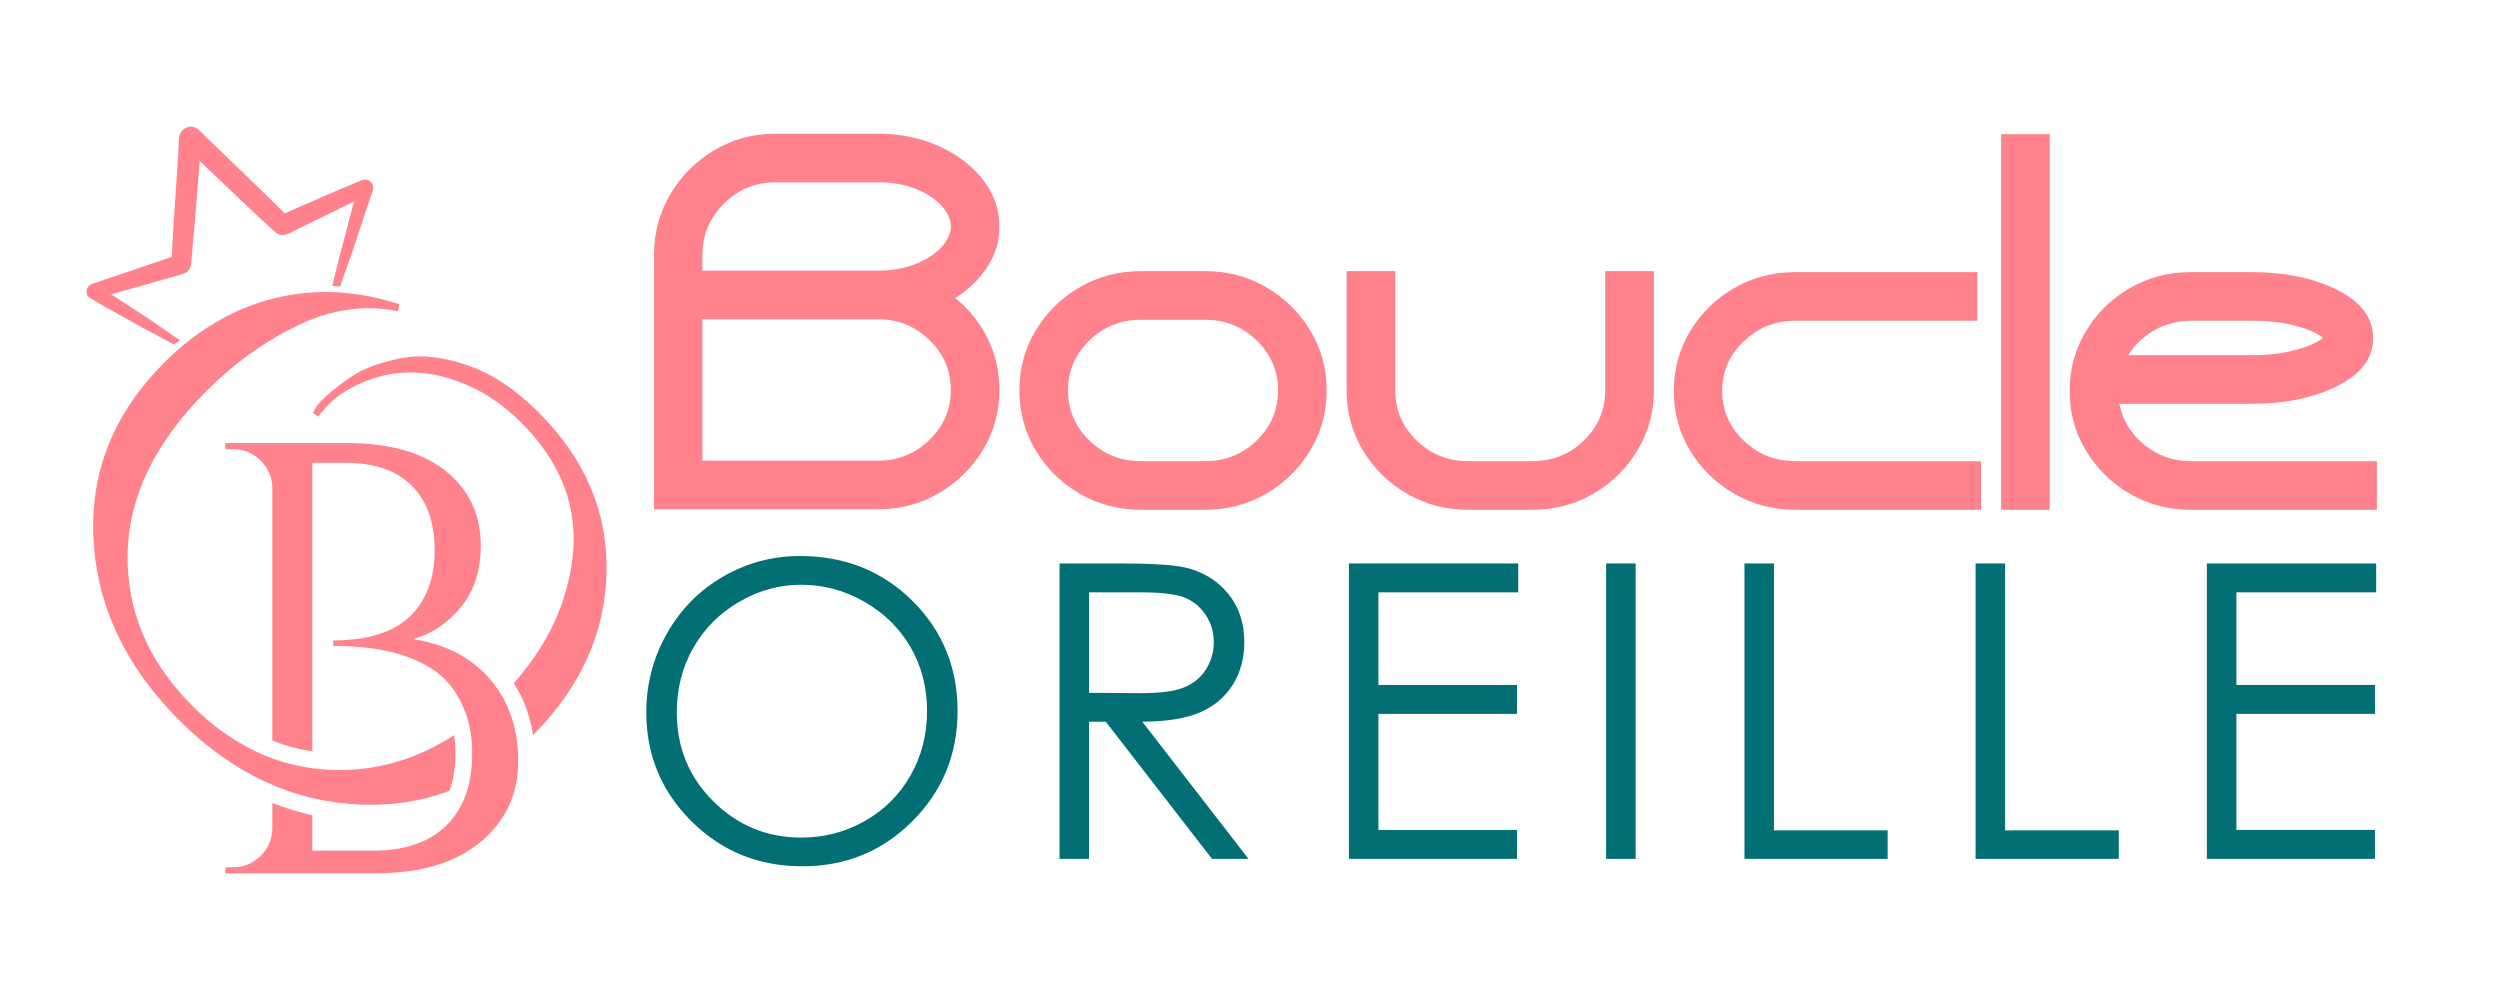
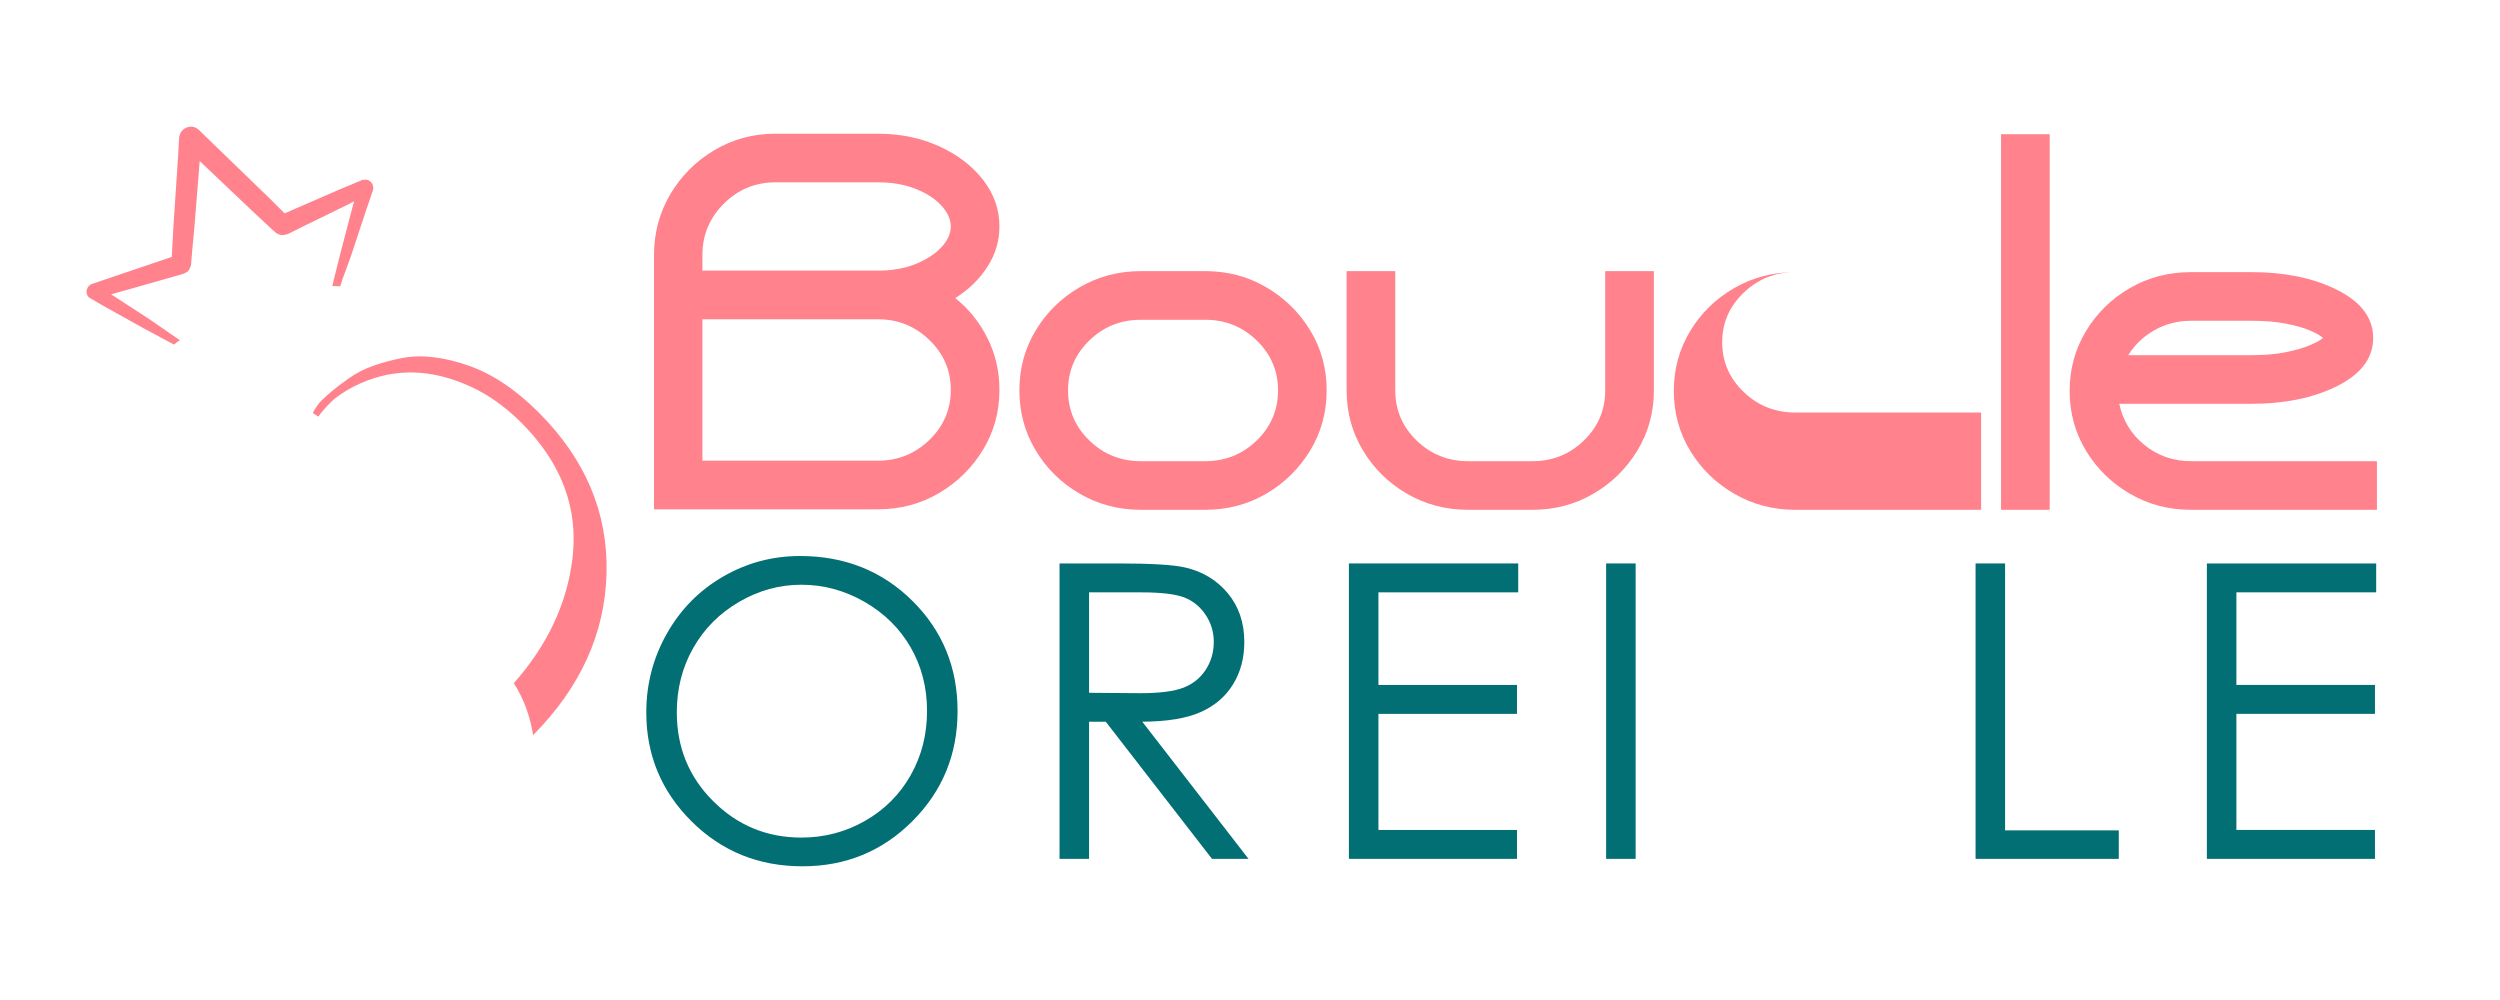
<svg xmlns="http://www.w3.org/2000/svg" version="1.1" baseProfile="tiny" id="Calque_1" x="0px" y="0px" width="200px" height="80px" viewBox="0 0 200 80" xml:space="preserve">
  <g>
    <path fill="#026F75" d="M64.001,44.481c3.58,0,6.575,1.196,8.987,3.584c2.411,2.39,3.618,5.328,3.618,8.819   c0,3.461-1.204,6.395-3.61,8.806c-2.405,2.409-5.339,3.614-8.802,3.614c-3.505,0-6.463-1.201-8.874-3.6   c-2.412-2.399-3.617-5.302-3.617-8.706c0-2.271,0.549-4.377,1.648-6.315c1.098-1.938,2.596-3.458,4.493-4.555   C59.741,45.031,61.793,44.481,64.001,44.481z M64.105,46.779c-1.749,0-3.406,0.456-4.972,1.368c-1.567,0.911-2.79,2.138-3.669,3.68   c-0.879,1.544-1.32,3.265-1.32,5.163c0,2.807,0.974,5.18,2.921,7.113c1.947,1.936,4.293,2.903,7.04,2.903   c1.834,0,3.533-0.445,5.093-1.334s2.779-2.106,3.653-3.651c0.874-1.542,1.312-3.258,1.312-5.145c0-1.875-0.438-3.571-1.312-5.09   c-0.874-1.515-2.106-2.729-3.692-3.64C67.571,47.235,65.887,46.779,64.105,46.779z" />
    <path fill="#026F75" d="M84.764,45.075h4.708c2.623,0,4.403,0.109,5.333,0.323c1.403,0.321,2.542,1.011,3.422,2.067   c0.877,1.055,1.318,2.355,1.318,3.902c0,1.285-0.304,2.416-0.908,3.393c-0.604,0.976-1.471,1.713-2.596,2.211   c-1.125,0.5-2.677,0.754-4.658,0.766l8.498,10.973H96.96l-8.499-10.973h-1.336V68.71h-2.362V45.075z M87.125,47.389v8.035   l4.072,0.031c1.577,0,2.743-0.15,3.5-0.449c0.755-0.301,1.345-0.778,1.769-1.438c0.424-0.658,0.636-1.395,0.636-2.209   c0-0.792-0.215-1.513-0.645-2.16c-0.429-0.647-0.991-1.111-1.688-1.391c-0.698-0.278-1.855-0.419-3.476-0.419H87.125z" />
    <path fill="#026F75" d="M107.912,45.075h13.546v2.313h-11.183v7.408h11.084v2.314h-11.084v9.286h11.084v2.313h-13.447V45.075z" />
    <path fill="#026F75" d="M128.49,45.075h2.361V68.71h-2.361V45.075z" />
-     <path fill="#026F75" d="M139.557,45.075h2.362v21.354h9.093v2.281h-11.455V45.075z" />
    <path fill="#026F75" d="M158.046,45.075h2.361v21.354h9.095v2.281h-11.456V45.075z" />
    <path fill="#026F75" d="M176.55,45.075h13.545v2.313h-11.183v7.408h11.086v2.314h-11.086v9.286h11.086v2.313H176.55V45.075z" />
  </g>
  <g>
-     <path fill="#FF828C" d="M39.2,54.327c-1.51-1.739-3.556-2.797-6.145-3.194c1.502-0.429,2.783-1.287,3.83-2.582   c1.052-1.293,1.576-2.925,1.576-4.896c0-2.488-0.932-4.48-2.803-5.969c-1.865-1.496-4.494-2.24-7.868-2.24h-9.787l0.047,0.49h0.59   c0.852,0,1.583,0.295,2.187,0.885c0.61,0.59,0.932,1.315,0.959,2.167v20.25c1.033,0.423,2.093,0.703,3.2,0.864v-23.08h2.609   c2.328,0,4.104,0.604,5.332,1.818c1.227,1.214,1.844,2.93,1.844,5.164c0,0.886-0.093,1.69-0.295,2.408   c-0.885,3.213-3.487,4.823-7.821,4.823v0.441h0.054c3.804,0,6.654,0.786,8.552,2.355c0.725,0.622,1.322,1.47,1.798,2.535   c0.006,0.02,0.013,0.034,0.02,0.054c0.462,1.053,0.697,2.268,0.697,3.663c0,1.569-0.274,2.916-0.825,4.031   c-0.322,0.649-0.737,1.228-1.241,1.724c-1.381,1.341-3.313,2.012-5.809,2.012h-4.916V65.22c-1.087-0.24-2.154-0.569-3.2-0.985   v2.101c-0.027,0.852-0.349,1.567-0.959,2.157c-0.604,0.591-1.335,0.886-2.187,0.886h-0.59l-0.047,0.49h12   c3.609,0,6.419-0.832,8.431-2.501c1.811-1.504,2.81-3.395,2.992-5.682c0.019-0.255,0.032-0.524,0.032-0.792   c0-2.527-0.69-4.648-2.085-6.352C39.32,54.468,39.26,54.396,39.2,54.327z" />
-     <path fill="#FF828C" d="M22.316,63c0.443,0.181,0.893,0.343,1.342,0.477c0.302,0.1,0.611,0.187,0.926,0.261   c0.168,0.047,0.33,0.087,0.496,0.128c1.188,0.273,2.415,0.443,3.662,0.496c2.576,0.115,4.978-0.248,7.205-1.094   c0.329-0.839,0.49-1.837,0.49-2.983c0-0.524-0.033-1.013-0.107-1.476c-2.757,1.79-5.695,2.723-8.814,2.79   c-0.403,0.007-0.792,0-1.188-0.015c-0.482-0.025-0.965-0.065-1.442-0.141c-0.033,0-0.06-0.006-0.093-0.013   c-0.094-0.015-0.188-0.027-0.282-0.049c-0.456-0.072-0.906-0.167-1.349-0.28c-0.261-0.067-0.516-0.14-0.764-0.221   c-0.255-0.081-0.51-0.168-0.758-0.261c-0.402-0.155-0.798-0.323-1.194-0.519c-1.798-0.846-3.481-2.058-5.064-3.64   c-3.522-3.518-5.239-7.563-5.172-12.135c0.074-4.568,2.18-8.922,6.312-13.053c2.22-2.22,4.668-3.978,7.344-5.259   c2.677-1.281,5.333-1.657,7.976-1.113l0.107-0.557c-3.42-1.12-6.754-1.281-10.007-0.476c-3.246,0.812-6.185,2.522-8.793,5.138   c-4.058,4.058-5.95,8.767-5.667,14.133c0.281,5.358,2.562,10.181,6.834,14.46c2.388,2.39,4.943,4.146,7.667,5.265   C22.095,62.92,22.203,62.967,22.316,63z" />
    <path fill="#FF828C" d="M43.096,32.998c-1.858-1.857-3.749-3.113-5.681-3.77c-0.905-0.322-1.803-0.537-2.696-0.645   c-0.892-0.113-1.73-0.093-2.508,0.054c-0.786,0.147-1.55,0.349-2.294,0.604c-0.745,0.261-1.415,0.604-2.012,1.026   c-0.604,0.429-1.061,0.778-1.375,1.046c-0.322,0.269-0.597,0.516-0.832,0.751c-0.228,0.229-0.456,0.557-0.678,0.973l0.443,0.295   c0.221-0.321,0.55-0.697,0.986-1.14c0.443-0.436,1.067-0.865,1.871-1.281c2.765-1.396,5.661-1.483,8.693-0.255   c1.684,0.658,3.246,1.711,4.688,3.153c3.227,3.227,4.588,6.855,4.092,10.906c-0.45,3.608-2.013,6.922-4.689,9.939   c0.792,1.229,1.301,2.618,1.543,4.16c3.797-3.837,5.753-8.157,5.876-12.946C48.643,41.027,46.839,36.741,43.096,32.998z" />
    <path fill="#FF828C" d="M11.468,26.252l2.456,1.316c0.152-0.126,0.304-0.253,0.456-0.354l-2.456-1.696l-3.038-1.975l1.367-0.379   l3.646-1.039l0.456-0.126l0.228-0.076c0.101-0.026-0.051,0.05,0.253-0.102c0.329-0.101,0.456-0.607,0.456-0.709v-0.025l0.076-0.937   l0.177-1.899l0.304-3.772l0.127-1.595l4.456,4.229l1.392,1.292L22,18.556l0.051,0.051c0.127,0.101,0.33,0.202,0.557,0.202   c0.33-0.05,0.381-0.076,0.381-0.076l0.126-0.051l1.266-0.633l3.418-1.671L28.33,16.1l-0.152,0.557l-0.963,3.671l-0.455,1.823   l-0.178,0.734c0.203,0,0.431,0,0.633,0.025l0.178-0.557l0.658-1.798l1.19-3.595l0.303-0.886l0.152-0.456l0.076-0.228l0.05-0.101   v-0.076c0.102-0.178,0-0.583-0.227-0.709c-0.152-0.203-0.658-0.127-0.685-0.076l-0.05,0.025l-0.127,0.051l-0.202,0.076   l-0.456,0.202l-0.862,0.354l-3.493,1.519l-0.861,0.38l-0.102,0.025l-1.164-1.165l-5.444-5.266l-0.203-0.202l-0.025-0.025   c-0.025-0.026-0.278-0.228-0.456-0.253c-0.38-0.076-0.785,0.102-1.013,0.456c-0.101,0.252-0.126,0.354-0.126,0.43l-0.025,0.481   l-0.051,0.937l-0.126,1.899l-0.252,3.772l-0.102,1.898l-0.025,0.532l-0.304,0.102l-3.596,1.215L8.05,22.479l-0.431,0.152   l-0.228,0.076H7.366c-0.051,0.025-0.126,0.05-0.177,0.101c-0.102,0.076-0.202,0.203-0.228,0.33c-0.101,0.252,0,0.557,0.228,0.709   l0.152,0.076l0.81,0.481L11.468,26.252z M13.721,20.96v0.077C13.695,21.113,13.695,21.062,13.721,20.96z" />
  </g>
  <g>
    <path fill="#FF828C" d="M70.238,40.744H52.321V20.413c0-1.782,0.435-3.409,1.307-4.878c0.871-1.47,2.046-2.644,3.521-3.522   c1.477-0.877,3.106-1.316,4.888-1.316h8.201c1.783,0,3.408,0.333,4.878,0.998c1.47,0.666,2.645,1.561,3.523,2.684   c0.876,1.125,1.316,2.371,1.316,3.742c0,1.144-0.316,2.21-0.948,3.202c-0.632,0.991-1.493,1.832-2.583,2.523   c1.091,0.878,1.952,1.952,2.583,3.222c0.632,1.271,0.948,2.645,0.948,4.121c0,1.755-0.439,3.355-1.316,4.798   c-0.879,1.443-2.054,2.599-3.523,3.463C73.646,40.312,72.021,40.744,70.238,40.744z M70.238,21.65c1.144,0,2.155-0.18,3.033-0.539   c0.878-0.36,1.563-0.808,2.054-1.347c0.492-0.539,0.739-1.087,0.739-1.646s-0.247-1.111-0.739-1.656   c-0.491-0.545-1.176-0.995-2.054-1.346c-0.878-0.353-1.89-0.53-3.033-0.53h-8.201c-1.609,0-2.985,0.568-4.129,1.706   c-1.145,1.138-1.716,2.51-1.716,4.12v1.237H70.238z M70.238,36.855c1.597,0,2.967-0.554,4.111-1.658   c1.142-1.102,1.716-2.439,1.716-4.009c0-1.557-0.574-2.886-1.716-3.991c-1.144-1.104-2.514-1.656-4.111-1.656H56.192v11.314H70.238   z" />
    <path fill="#FF828C" d="M96.417,40.784h-5.15c-1.781,0-3.41-0.428-4.888-1.287c-1.476-0.856-2.65-2.01-3.521-3.461   c-0.871-1.449-1.307-3.052-1.307-4.808c0-1.757,0.436-3.356,1.307-4.799s2.045-2.593,3.521-3.452   c1.479-0.858,3.107-1.287,4.888-1.287h5.15c1.782,0,3.408,0.429,4.879,1.287c1.468,0.858,2.642,2.008,3.521,3.452   c0.877,1.443,1.316,3.042,1.316,4.799c0,1.756-0.439,3.359-1.316,4.808c-0.879,1.451-2.053,2.604-3.521,3.461   C99.824,40.356,98.198,40.784,96.417,40.784z M96.417,36.894c1.608,0,2.982-0.551,4.12-1.656c1.138-1.104,1.706-2.442,1.706-4.01   c0-1.557-0.568-2.887-1.706-3.991s-2.511-1.655-4.12-1.655h-5.15c-1.608,0-2.982,0.551-4.119,1.655s-1.705,2.435-1.705,3.991   c0,1.568,0.567,2.906,1.705,4.01c1.137,1.104,2.511,1.656,4.119,1.656H96.417z" />
    <path fill="#FF828C" d="M122.594,40.784h-5.147c-1.784,0-3.413-0.428-4.889-1.287c-1.477-0.856-2.65-2.01-3.521-3.461   c-0.872-1.449-1.308-3.052-1.308-4.808V21.69h3.892v9.538c0,1.568,0.566,2.906,1.704,4.01c1.138,1.104,2.512,1.656,4.121,1.656   h5.147c1.61,0,2.982-0.551,4.121-1.656c1.137-1.104,1.703-2.442,1.703-4.01V21.69h3.893v9.538c0,1.756-0.438,3.359-1.317,4.808   c-0.876,1.451-2.053,2.604-3.521,3.461C126.003,40.356,124.376,40.784,122.594,40.784z" />
-     <path fill="#FF828C" d="M158.489,40.784h-14.867c-1.782,0-3.413-0.428-4.888-1.287c-1.478-0.856-2.651-2.004-3.521-3.44   c-0.872-1.437-1.307-3.033-1.307-4.789c0-1.743,0.435-3.336,1.307-4.779c0.869-1.444,2.043-2.59,3.521-3.442   c1.475-0.851,3.105-1.277,4.888-1.277h14.567v3.891h-14.567c-1.606,0-2.985,0.549-4.128,1.646   c-1.146,1.098-1.719,2.417-1.719,3.961c0,1.556,0.573,2.883,1.719,3.98c1.143,1.098,2.521,1.646,4.128,1.646h14.867V40.784z" />
+     <path fill="#FF828C" d="M158.489,40.784h-14.867c-1.782,0-3.413-0.428-4.888-1.287c-1.478-0.856-2.651-2.004-3.521-3.44   c-0.872-1.437-1.307-3.033-1.307-4.789c0-1.743,0.435-3.336,1.307-4.779c0.869-1.444,2.043-2.59,3.521-3.442   c1.475-0.851,3.105-1.277,4.888-1.277h14.567h-14.567c-1.606,0-2.985,0.549-4.128,1.646   c-1.146,1.098-1.719,2.417-1.719,3.961c0,1.556,0.573,2.883,1.719,3.98c1.143,1.098,2.521,1.646,4.128,1.646h14.867V40.784z" />
    <path fill="#FF828C" d="M163.976,40.784h-3.891V10.736h3.891V40.784z" />
    <path fill="#FF828C" d="M190.153,40.784h-14.865c-1.798,0-3.431-0.428-4.899-1.287c-1.469-0.856-2.64-2.004-3.511-3.44   c-0.872-1.437-1.307-3.033-1.307-4.789c0-1.743,0.435-3.336,1.307-4.779c0.871-1.444,2.042-2.59,3.511-3.442   c1.469-0.851,3.102-1.277,4.899-1.277h4.827c2.594,0,4.823,0.446,6.686,1.337c2.035,0.972,3.052,2.281,3.052,3.931   c0,1.649-1.017,2.959-3.052,3.931c-1.862,0.891-4.092,1.335-6.686,1.335h-10.572c0.279,1.331,0.949,2.428,2.012,3.293   c1.066,0.864,2.311,1.297,3.733,1.297h14.865V40.784z M180.115,28.414c1.052,0,1.97-0.08,2.755-0.238   c0.784-0.16,1.425-0.346,1.925-0.559c0.499-0.213,0.848-0.406,1.046-0.579c-0.198-0.186-0.547-0.385-1.046-0.599   c-0.5-0.212-1.141-0.396-1.925-0.549c-0.785-0.152-1.703-0.229-2.755-0.229h-4.827c-1.064,0-2.039,0.25-2.924,0.748   c-0.884,0.5-1.584,1.168-2.104,2.005H180.115z" />
  </g>
</svg>